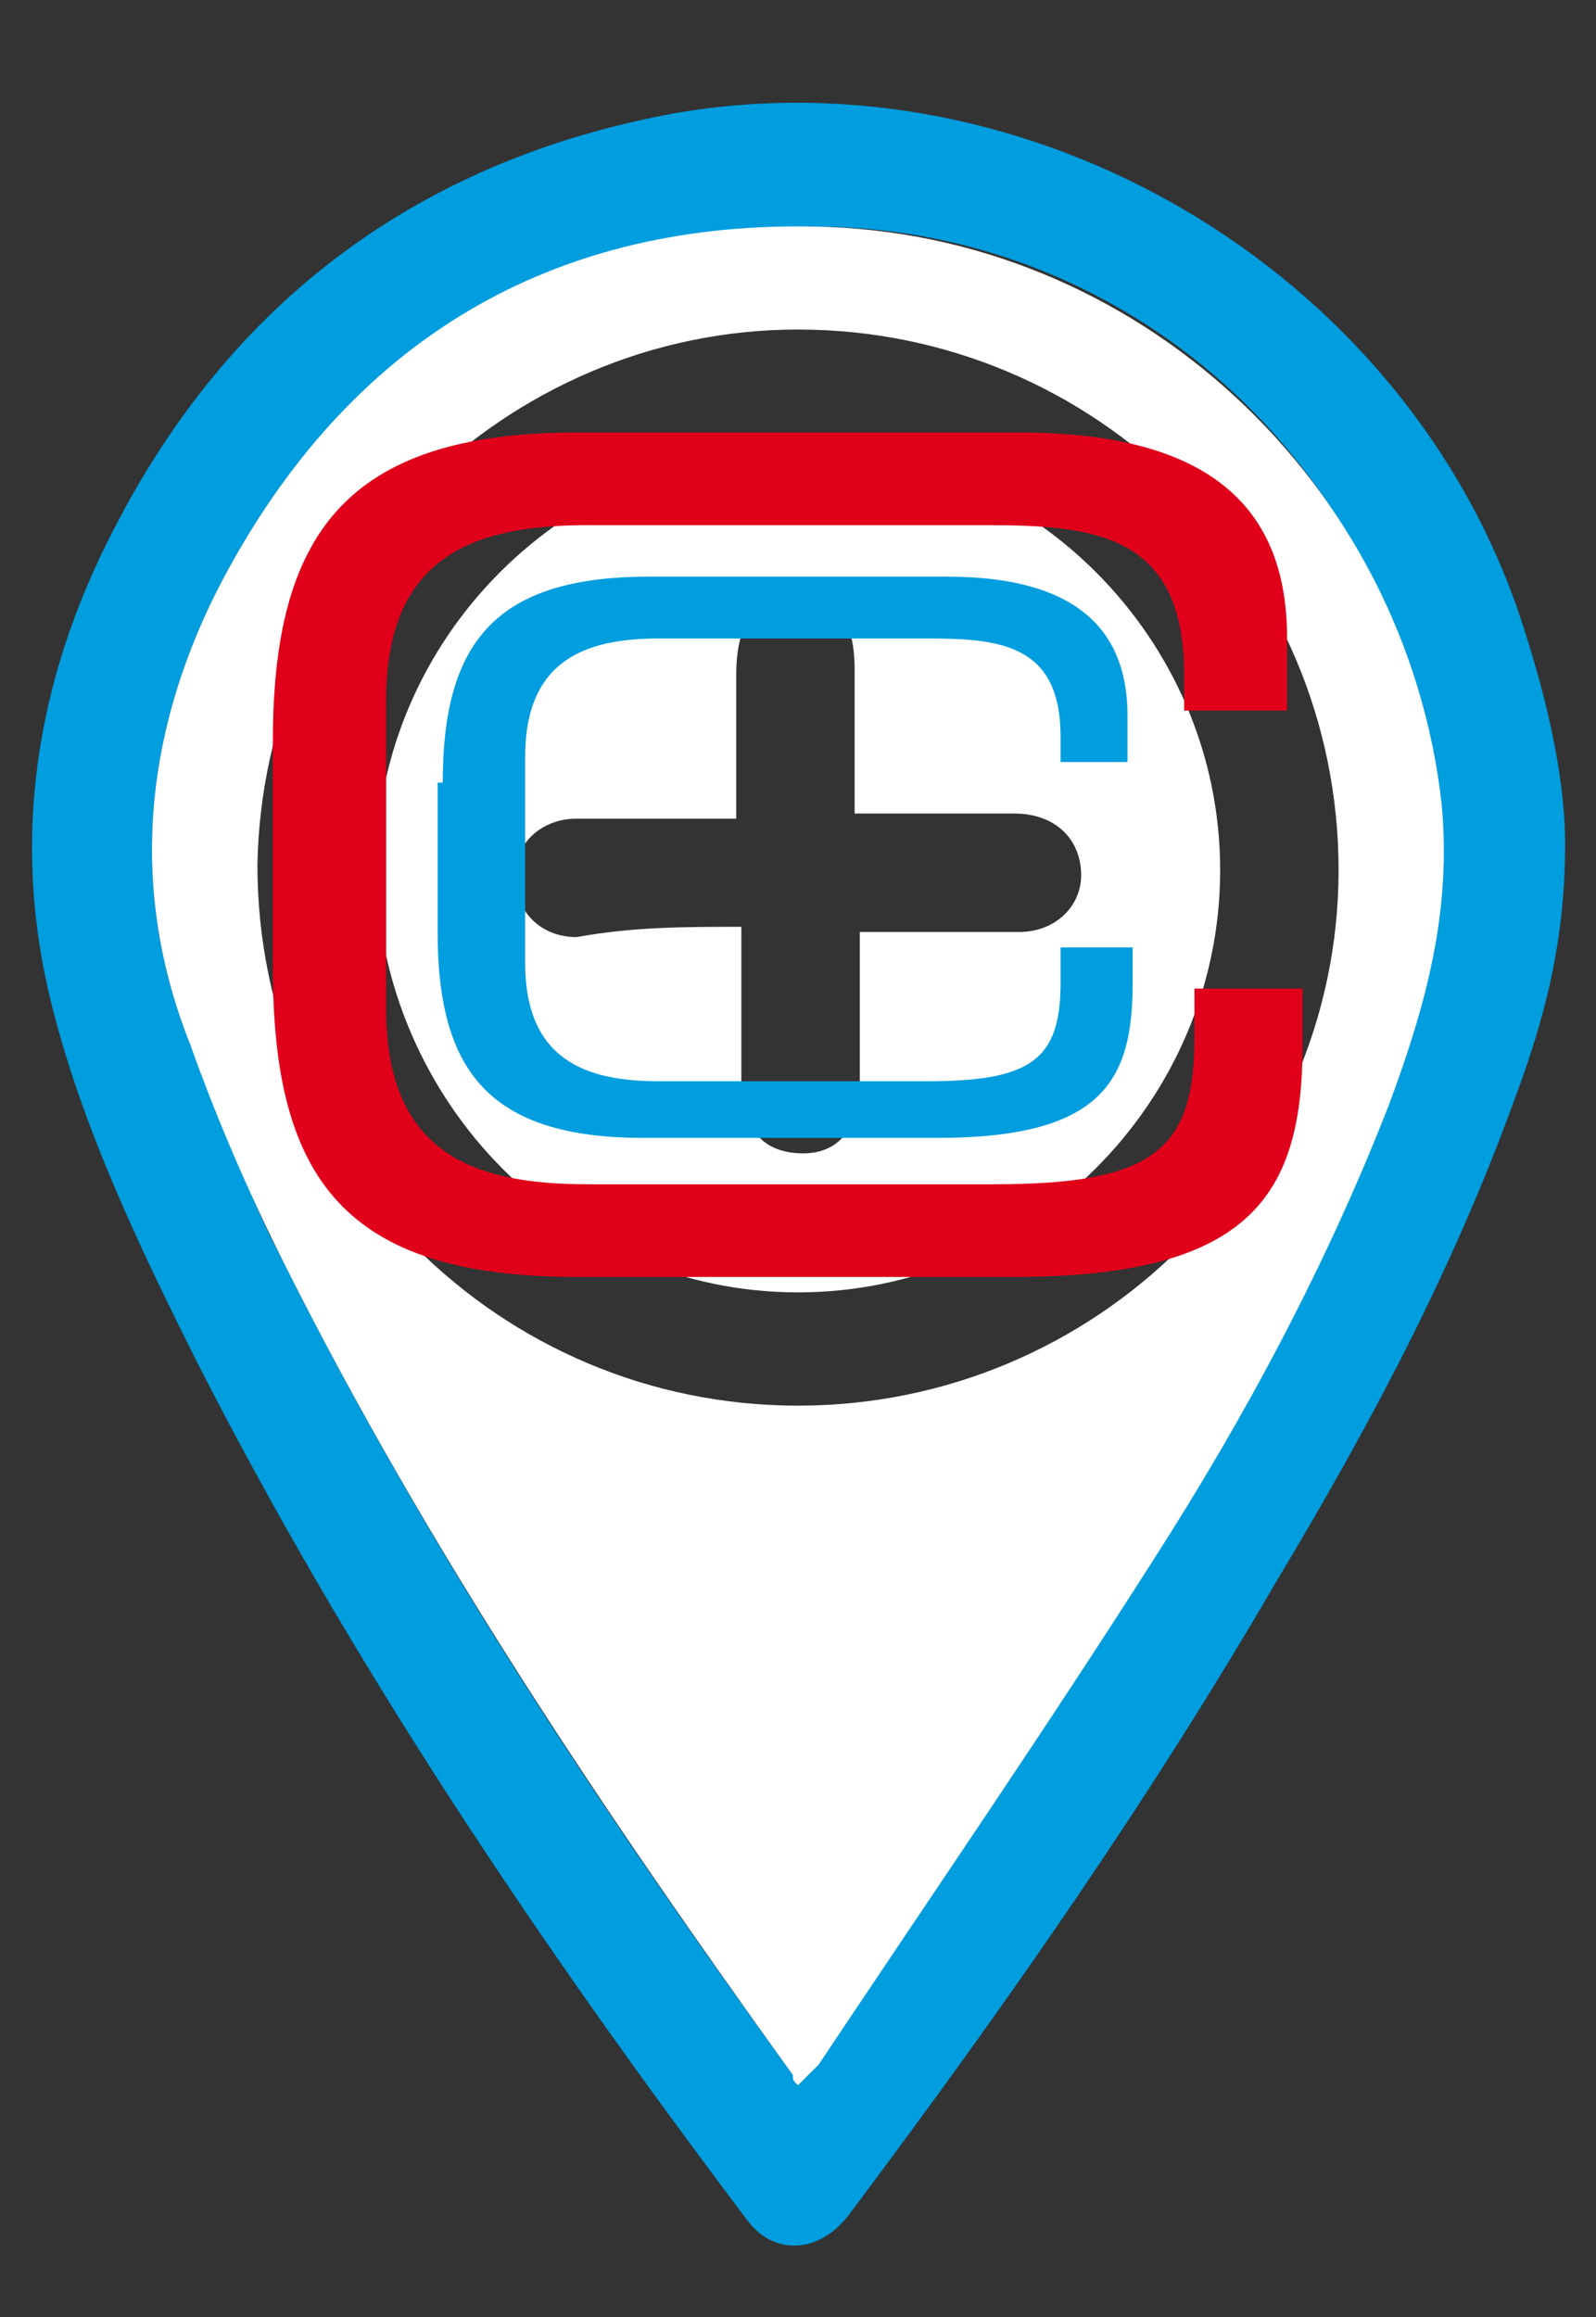
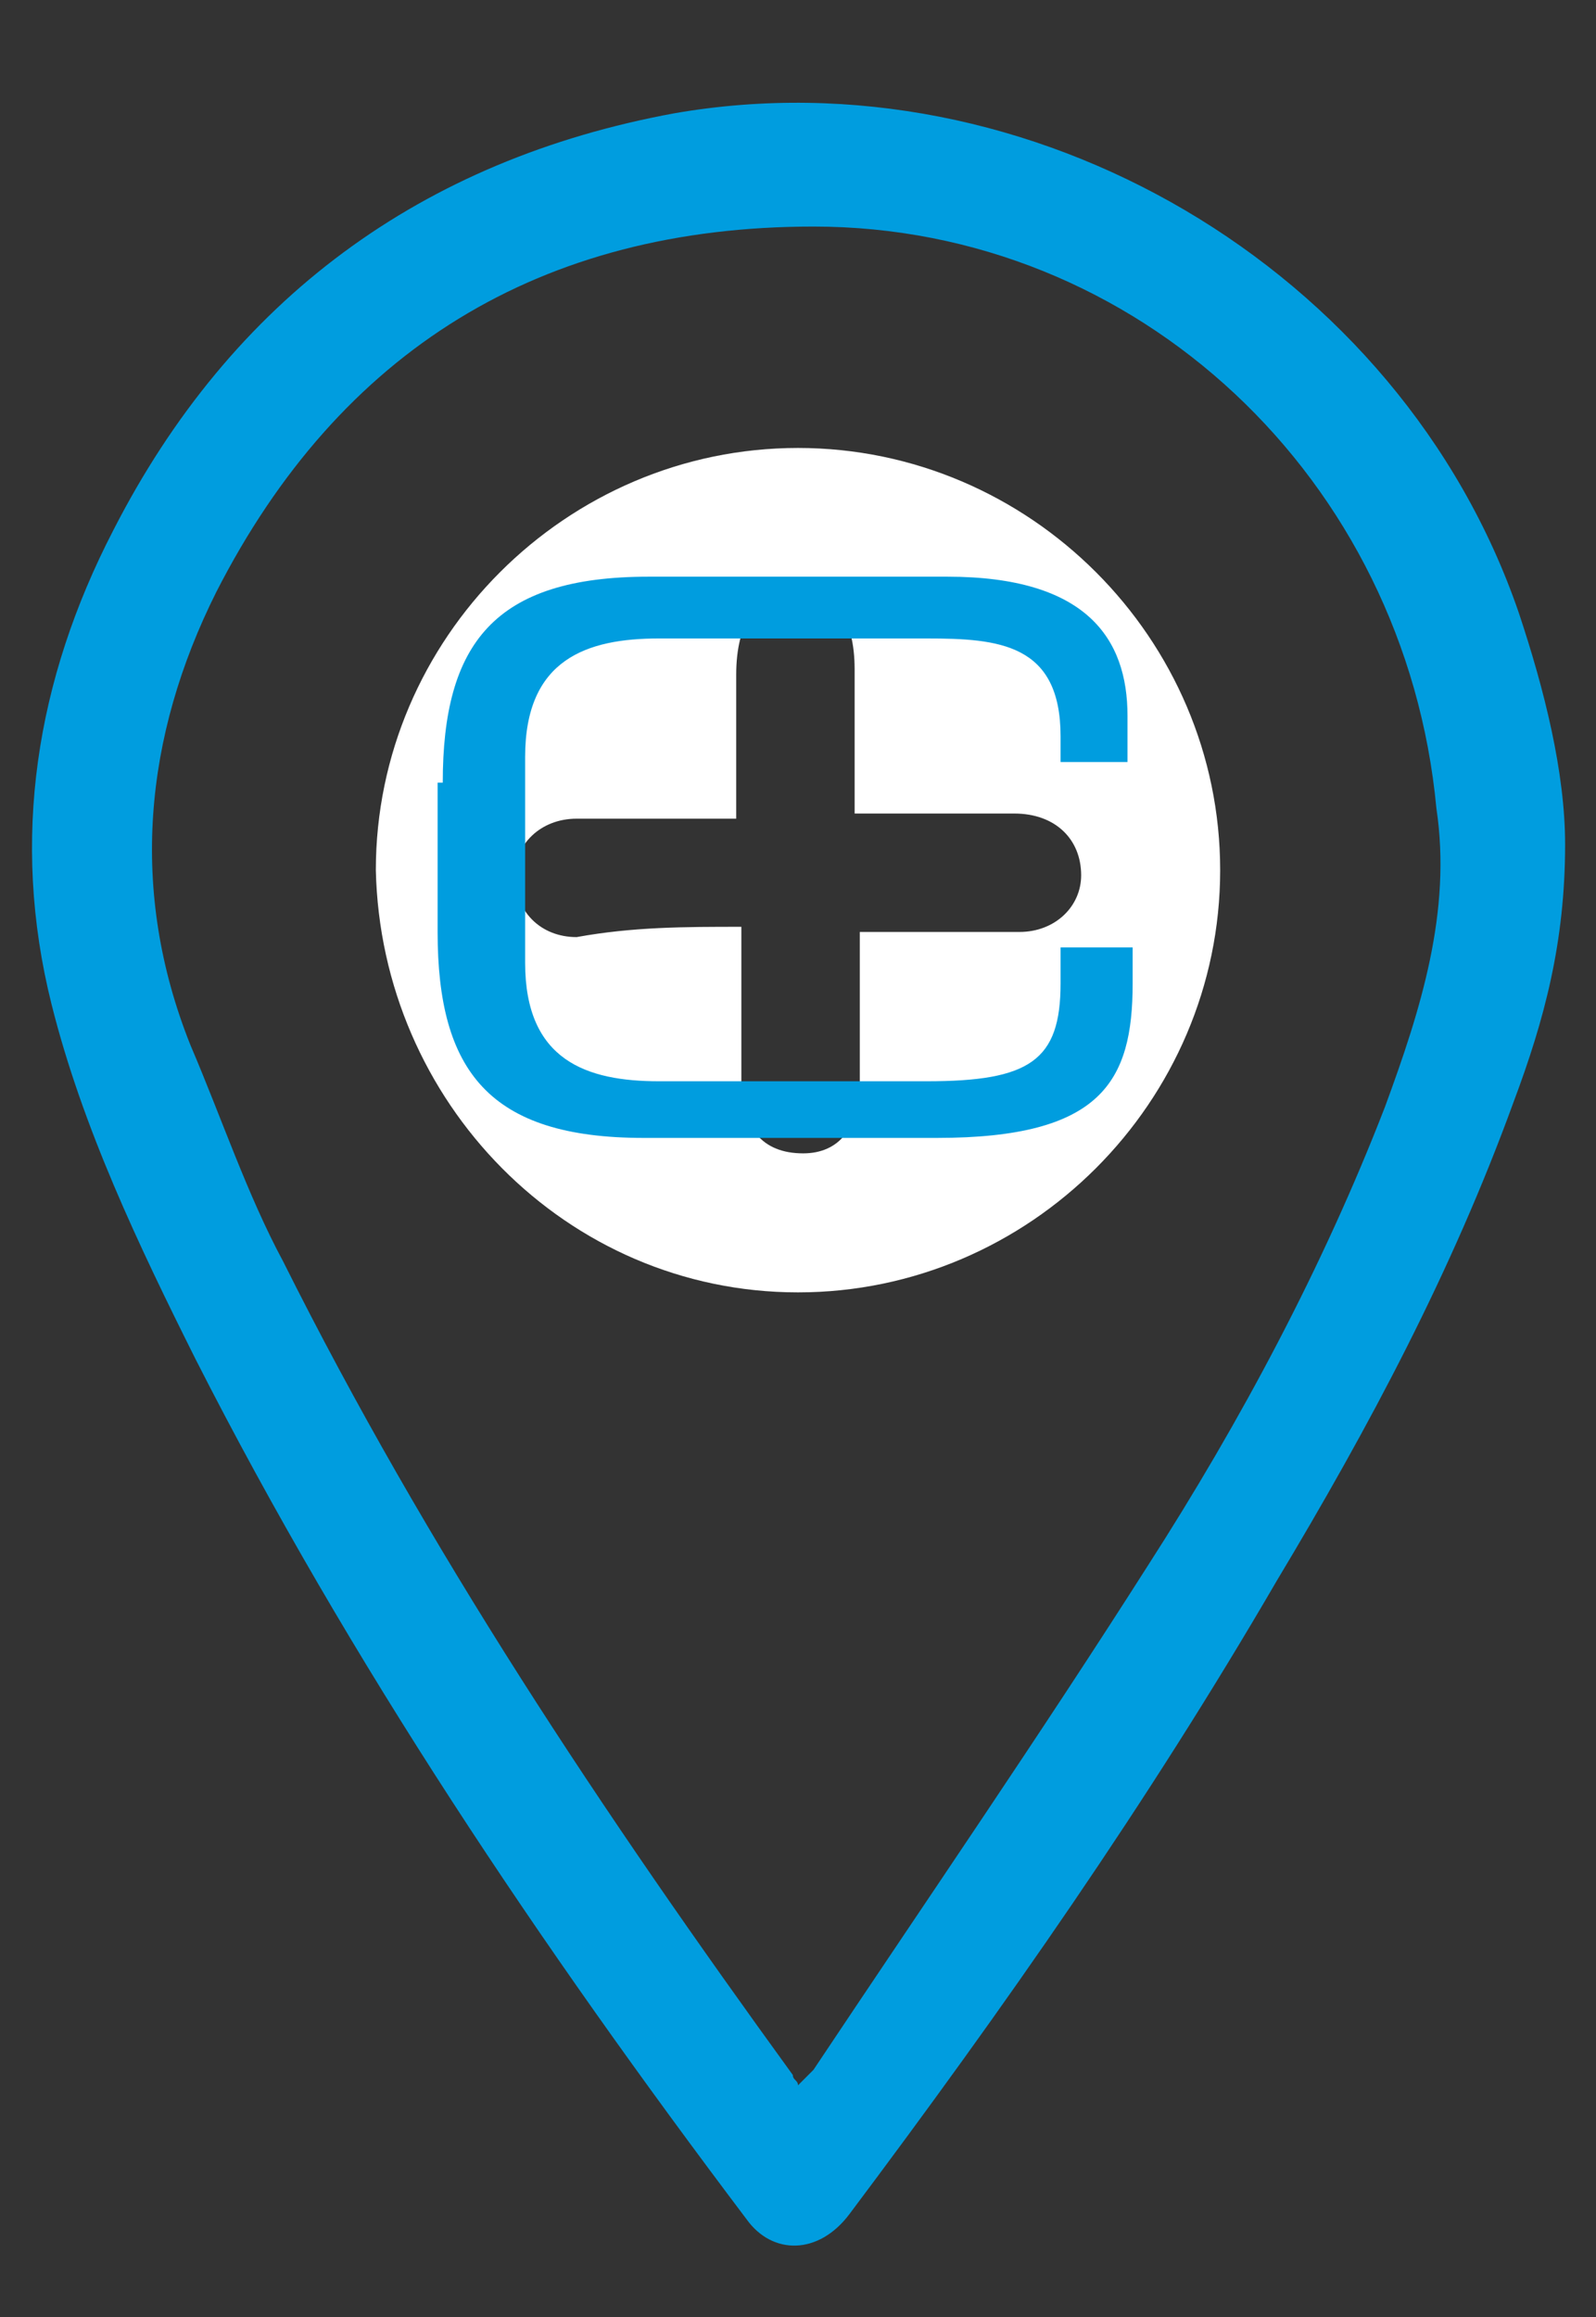
<svg xmlns="http://www.w3.org/2000/svg" version="1.1" id="Calque_1" x="0px" y="0px" viewBox="0 0 31 45" style="enable-background:new 0 0 31 45;" xml:space="preserve">
  <rect x="0" y="0" width="31" height="45" fill="#333333" stroke="none" />
  <style type="text/css">
	.st0{fill:#009DDF;}
	.st1{fill:#FFFFFF;}
	.st2{fill:#E1001A;}
</style>
  <g>
    <g>
-       <path class="st0" d="M30.4,16.4c0,1.9-0.4,3.4-1,5c-1.2,3.3-2.8,6.3-4.6,9.3c-2.5,4.3-5.3,8.3-8.3,12.3c-0.6,0.8-1.5,0.8-2,0.1    c-4-5.3-7.7-10.8-10.7-16.7c-1.1-2.2-2.2-4.5-2.8-6.9c-0.8-3.2-0.3-6.3,1.2-9.2c2.3-4.5,6-7.2,10.9-8.1c6.9-1.2,14.1,3,16.4,9.7    C30,13.4,30.4,15,30.4,16.4z M15.5,40.5c0.1-0.1,0.2-0.2,0.3-0.3c2.2-3.3,4.4-6.5,6.5-9.8c1.8-2.8,3.4-5.8,4.6-8.9    c0.7-1.9,1.3-3.8,1-5.8C27.3,9.3,22.1,4.4,15.8,4.4c-5.3,0-9.2,2.4-11.6,7.1c-1.4,2.8-1.7,5.8-0.5,8.8c0.6,1.4,1.1,2.9,1.8,4.2    c2.8,5.6,6.2,10.7,9.9,15.8C15.4,40.4,15.5,40.4,15.5,40.5z" />
-       <path class="st1" d="M15.5,40.5c-0.1-0.1-0.1-0.1-0.1-0.2c-3.6-5-7.1-10.2-9.9-15.8c-0.7-1.4-1.3-2.8-1.8-4.2    c-1.2-3-0.9-6,0.5-8.8c2.4-4.7,6.3-7.2,11.6-7.1c6.3,0.1,11.5,5,12.2,11.2c0.2,2.1-0.3,3.9-1,5.8c-1.2,3.1-2.8,6.1-4.6,8.9    c-2.1,3.3-4.3,6.5-6.5,9.8C15.7,40.3,15.6,40.4,15.5,40.5z M15.5,27.3c5.8,0,10.5-4.7,10.5-10.4c0-5.8-4.7-10.5-10.5-10.5    C9.8,6.4,5.1,11.1,5,16.8C5,22.6,9.7,27.3,15.5,27.3z" />
+       <path class="st0" d="M30.4,16.4c0,1.9-0.4,3.4-1,5c-1.2,3.3-2.8,6.3-4.6,9.3c-2.5,4.3-5.3,8.3-8.3,12.3c-0.6,0.8-1.5,0.8-2,0.1    c-4-5.3-7.7-10.8-10.7-16.7c-1.1-2.2-2.2-4.5-2.8-6.9c-0.8-3.2-0.3-6.3,1.2-9.2c2.3-4.5,6-7.2,10.9-8.1c6.9-1.2,14.1,3,16.4,9.7    C30,13.4,30.4,15,30.4,16.4z M15.5,40.5c0.1-0.1,0.2-0.2,0.3-0.3c2.2-3.3,4.4-6.5,6.5-9.8c1.8-2.8,3.4-5.8,4.6-8.9    c0.7-1.9,1.3-3.8,1-5.8C27.3,9.3,22.1,4.4,15.8,4.4c-5.3,0-9.2,2.4-11.6,7.1c-1.4,2.8-1.7,5.8-0.5,8.8c0.6,1.4,1.1,2.9,1.8,4.2    c2.8,5.6,6.2,10.7,9.9,15.8C15.4,40.4,15.5,40.4,15.5,40.5" />
      <path class="st1" d="M15.5,8.7c4.5,0,8.2,3.7,8.2,8.2c0,4.5-3.7,8.2-8.2,8.2c-4.5,0-8.1-3.7-8.2-8.2C7.3,12.4,11,8.7,15.5,8.7z     M14.4,18c0,0.2,0,0.3,0,0.5c0,0.8,0,1.7,0,2.5c0,0.9,0.4,1.4,1.2,1.4c0.7,0,1.1-0.5,1.1-1.4c0-0.4,0-0.8,0-1.1c0-0.6,0-1.2,0-1.8    c0.2,0,0.3,0,0.5,0c0.9,0,1.7,0,2.6,0c0.7,0,1.2-0.5,1.2-1.1c0-0.7-0.5-1.2-1.3-1.2c-0.7,0-1.3,0-2,0c-0.4,0-0.7,0-1.1,0    c0-0.2,0-0.3,0-0.5c0-0.8,0-1.6,0-2.3c0-1-0.4-1.6-1.2-1.5c-0.7,0-1.1,0.6-1.1,1.6c0,0.3,0,0.7,0,1c0,0.6,0,1.2,0,1.8    c-0.2,0-0.3,0-0.5,0c-0.9,0-1.7,0-2.6,0c-0.7,0-1.2,0.5-1.2,1.1c0,0.7,0.5,1.2,1.2,1.2C12.3,18,13.3,18,14.4,18z" />
    </g>
    <g>
-       <path class="st2" d="M5.3,14.4c0-4,1.4-6,5.9-6h8.6c4.1,0,5.2,1.8,5.2,4v1.4h-2v-0.7c0-2.7-1.7-2.9-3.8-2.9h-7.8    c-2.2,0-3.9,0.6-3.9,3.4v6c0,2.8,1.7,3.4,3.9,3.4h7.9c3,0,3.9-0.6,3.9-2.8v-1h2.1v1.1c0,2.9-1,4.5-5.6,4.5h-8.5    c-4.5,0-5.9-1.9-5.9-6V14.4z" />
      <g>
        <path class="st0" d="M8.6,15.2c0-2.7,1-4,4-4h5.8c2.7,0,3.5,1.2,3.5,2.7v0.9h-1.3v-0.5c0-1.8-1.2-1.9-2.6-1.9h-5.2     c-1.4,0-2.6,0.4-2.6,2.3v4c0,1.9,1.2,2.3,2.6,2.3H18c2,0,2.6-0.4,2.6-1.9v-0.7H22v0.7c0,1.9-0.6,3-3.8,3h-5.7c-3,0-4-1.3-4-4     V15.2z" />
      </g>
    </g>
  </g>
</svg>